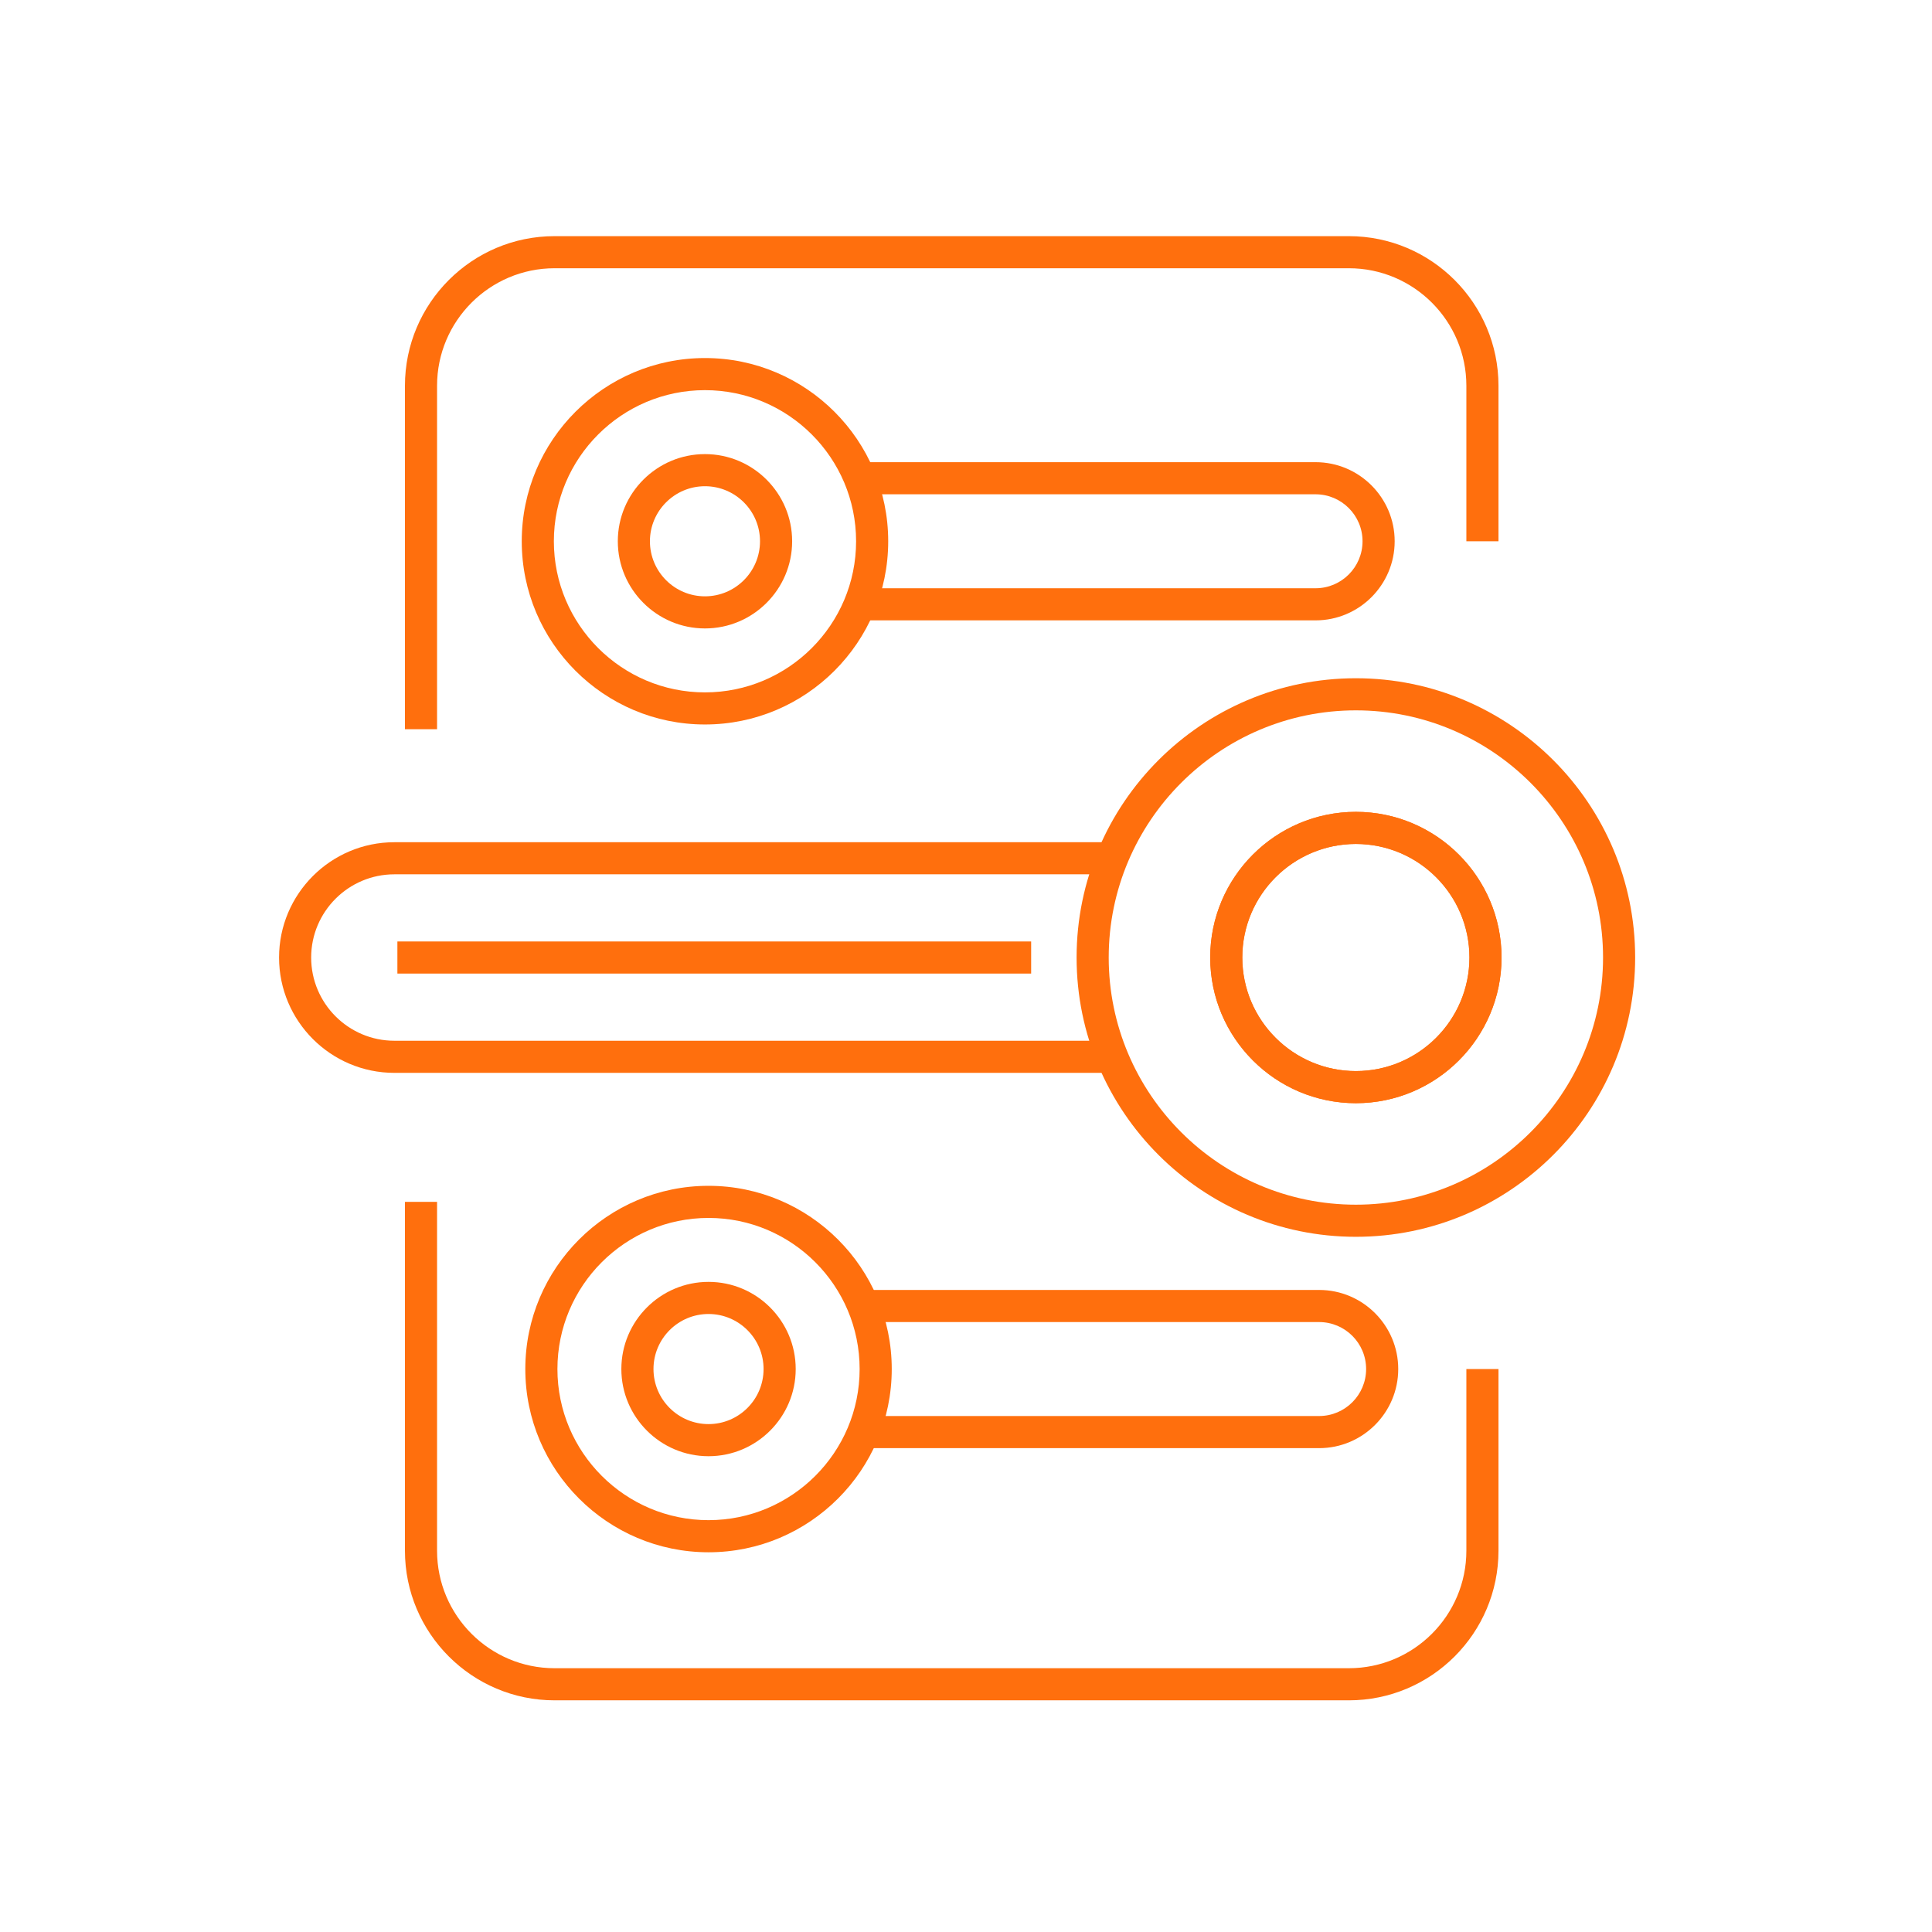
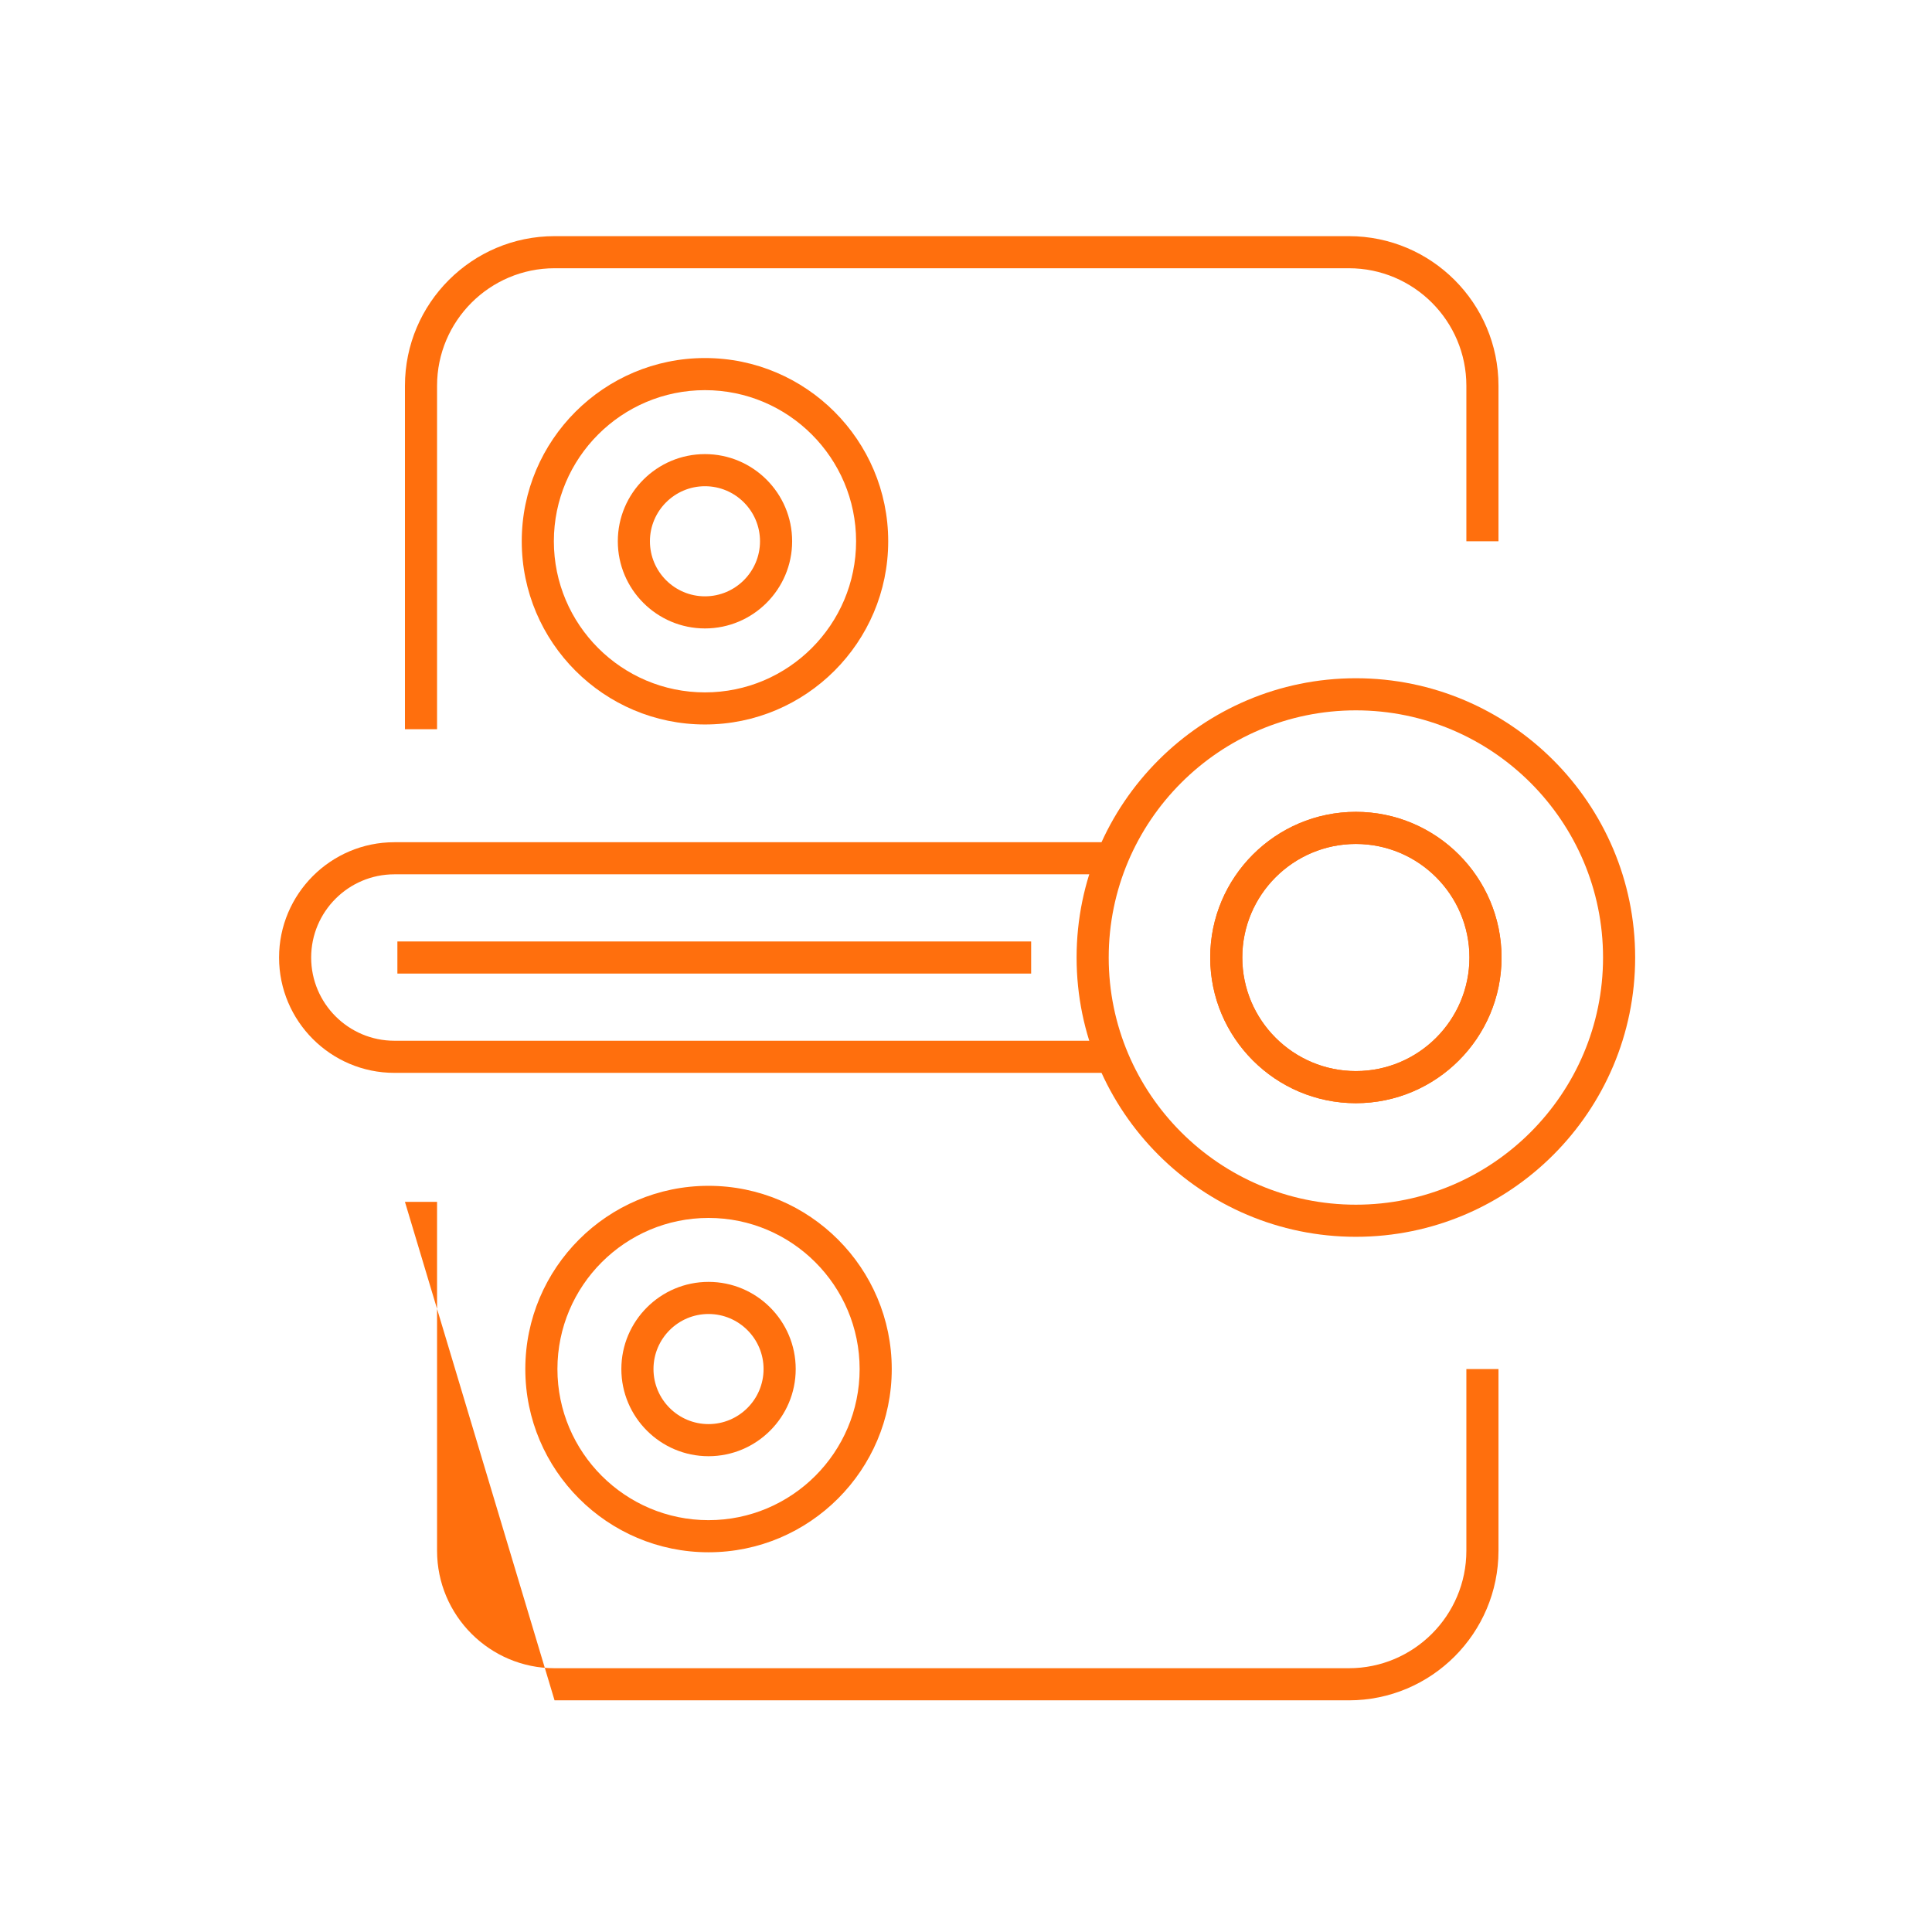
<svg xmlns="http://www.w3.org/2000/svg" xmlns:xlink="http://www.w3.org/1999/xlink" width="90px" height="90px" viewBox="0 0 90 90" version="1.1">
  <title>Software Operational Security Icon</title>
  <defs>
    <polygon id="path-1" points="0 68.208 63.172 68.208 63.172 0 0 0" />
  </defs>
  <g id="Software-Operational-Security-Icon" stroke="none" stroke-width="1" fill="none" fill-rule="evenodd">
    <g id="Group-27" transform="translate(13, 11)">
-       <path d="M49.836,68.208 L12.833,68.208 C8.99,68.208 5.864,65.082 5.864,61.239 L5.864,44.988 L7.36,44.988 L7.36,61.239 C7.36,64.257 9.815,66.712 12.833,66.712 L49.836,66.712 C52.854,66.712 55.309,64.257 55.309,61.239 L55.309,52.775 L56.805,52.775 L56.805,61.239 C56.805,65.082 53.679,68.208 49.836,68.208" id="Fill-1" fill="#FF6F0D" />
+       <path d="M49.836,68.208 L12.833,68.208 L5.864,44.988 L7.36,44.988 L7.36,61.239 C7.36,64.257 9.815,66.712 12.833,66.712 L49.836,66.712 C52.854,66.712 55.309,64.257 55.309,61.239 L55.309,52.775 L56.805,52.775 L56.805,61.239 C56.805,65.082 53.679,68.208 49.836,68.208" id="Fill-1" fill="#FF6F0D" />
      <path d="M7.36,22.97 L5.864,22.97 L5.864,6.97 C5.864,3.127 8.99,0.001 12.833,0.001 L49.836,0.001 C53.679,0.001 56.805,3.127 56.805,6.97 L56.805,14.214 L55.309,14.214 L55.309,6.97 C55.309,3.951 52.854,1.496 49.836,1.496 L12.833,1.496 C9.816,1.496 7.36,3.951 7.36,6.97 L7.36,22.97 Z" id="Fill-3" fill="#FF6F0D" />
-       <path d="M48.284,17.899 L27.052,17.899 L27.052,16.403 L48.284,16.403 C49.491,16.403 50.472,15.421 50.472,14.214 C50.472,13.007 49.491,12.026 48.284,12.026 L27.013,12.026 L27.013,10.53 L48.284,10.53 C50.316,10.53 51.969,12.183 51.969,14.214 C51.969,16.246 50.316,17.899 48.284,17.899" id="Fill-5" fill="#FF6F0D" />
      <path d="M19.84,7.175 C15.959,7.175 12.801,10.333 12.801,14.214 C12.801,18.096 15.959,21.254 19.84,21.254 C23.722,21.254 26.88,18.096 26.88,14.214 C26.88,10.333 23.722,7.175 19.84,7.175 M19.84,22.749 C15.134,22.749 11.305,18.921 11.305,14.214 C11.305,9.508 15.134,5.679 19.84,5.679 C24.547,5.679 28.376,9.508 28.376,14.214 C28.376,18.921 24.547,22.749 19.84,22.749" id="Fill-7" fill="#FF6F0D" />
      <path d="M19.84,11.65 C18.426,11.65 17.276,12.801 17.276,14.214 C17.276,15.629 18.426,16.779 19.84,16.779 C21.254,16.779 22.404,15.629 22.404,14.214 C22.404,12.801 21.254,11.65 19.84,11.65 M19.84,18.275 C17.601,18.275 15.78,16.453 15.78,14.214 C15.78,11.975 17.601,10.154 19.84,10.154 C22.079,10.154 23.901,11.975 23.901,14.214 C23.901,16.453 22.079,18.275 19.84,18.275" id="Fill-9" fill="#FF6F0D" />
-       <path d="M48.45,56.46 L27.218,56.46 L27.218,54.964 L48.45,54.964 C49.657,54.964 50.639,53.982 50.639,52.775 C50.639,51.568 49.657,50.587 48.45,50.587 L27.179,50.587 L27.179,49.091 L48.45,49.091 C50.482,49.091 52.135,50.744 52.135,52.775 C52.135,54.807 50.482,56.46 48.45,56.46" id="Fill-11" fill="#FF6F0D" />
      <path d="M20.006,45.736 C16.125,45.736 12.967,48.894 12.967,52.776 C12.967,56.657 16.125,59.815 20.006,59.815 C23.887,59.815 27.045,56.657 27.045,52.776 C27.045,48.894 23.887,45.736 20.006,45.736 M20.006,61.311 C15.299,61.311 11.471,57.482 11.471,52.776 C11.471,48.069 15.299,44.24 20.006,44.24 C24.713,44.24 28.541,48.069 28.541,52.776 C28.541,57.482 24.713,61.311 20.006,61.311" id="Fill-13" fill="#FF6F0D" />
      <path d="M20.006,50.211 C18.592,50.211 17.442,51.361 17.442,52.775 C17.442,54.19 18.592,55.34 20.006,55.34 C21.42,55.34 22.57,54.19 22.57,52.775 C22.57,51.361 21.42,50.211 20.006,50.211 M20.006,56.836 C17.767,56.836 15.945,55.014 15.945,52.775 C15.945,50.536 17.767,48.715 20.006,48.715 C22.245,48.715 24.067,50.536 24.067,52.775 C24.067,55.014 22.245,56.836 20.006,56.836" id="Fill-15" fill="#FF6F0D" />
      <path d="M38.804,38.978 L5.372,38.978 C2.409,38.978 0,36.568 0,33.606 C0,30.644 2.409,28.234 5.372,28.234 L38.804,28.234 L38.804,29.729 L5.372,29.729 C3.235,29.729 1.495,31.468 1.495,33.606 C1.495,35.743 3.235,37.482 5.372,37.482 L38.804,37.482 L38.804,38.978 Z" id="Fill-17" fill="#FF6F0D" />
      <path d="M50.162,22.091 C43.813,22.091 38.648,27.256 38.648,33.605 C38.648,39.954 43.813,45.119 50.162,45.119 C56.511,45.119 61.676,39.954 61.676,33.605 C61.676,27.256 56.511,22.091 50.162,22.091 M50.162,46.615 C42.988,46.615 37.152,40.779 37.152,33.605 C37.152,26.431 42.988,20.595 50.162,20.595 C57.336,20.595 63.172,26.431 63.172,33.605 C63.172,40.779 57.336,46.615 50.162,46.615" id="Fill-19" fill="#FF6F0D" />
      <path d="M50.162,28.315 C47.245,28.315 44.871,30.688 44.871,33.605 C44.871,36.522 47.245,38.895 50.162,38.895 C53.079,38.895 55.452,36.522 55.452,33.605 C55.452,30.688 53.079,28.315 50.162,28.315 M50.162,40.391 C46.42,40.391 43.376,37.347 43.376,33.605 C43.376,29.863 46.42,26.819 50.162,26.819 C53.904,26.819 56.948,29.863 56.948,33.605 C56.948,37.347 53.904,40.391 50.162,40.391" id="Fill-21" fill="#FF6F0D" />
      <path d="M50.162,28.315 C47.245,28.315 44.871,30.688 44.871,33.605 C44.871,36.522 47.245,38.895 50.162,38.895 C53.079,38.895 55.452,36.522 55.452,33.605 C55.452,30.688 53.079,28.315 50.162,28.315 M50.162,40.391 C46.42,40.391 43.376,37.347 43.376,33.605 C43.376,29.863 46.42,26.819 50.162,26.819 C53.904,26.819 56.948,29.863 56.948,33.605 C56.948,37.347 53.904,40.391 50.162,40.391" id="Fill-23" fill="#FF6F0D" />
      <mask id="mask-2" fill="white">
        <use xlink:href="#path-1" />
      </mask>
      <g id="Clip-26" />
      <polygon id="Fill-25" fill="#FF6F0D" mask="url(#mask-2)" points="5.512 34.353 35.035 34.353 35.035 32.857 5.512 32.857" />
    </g>
  </g>
</svg>